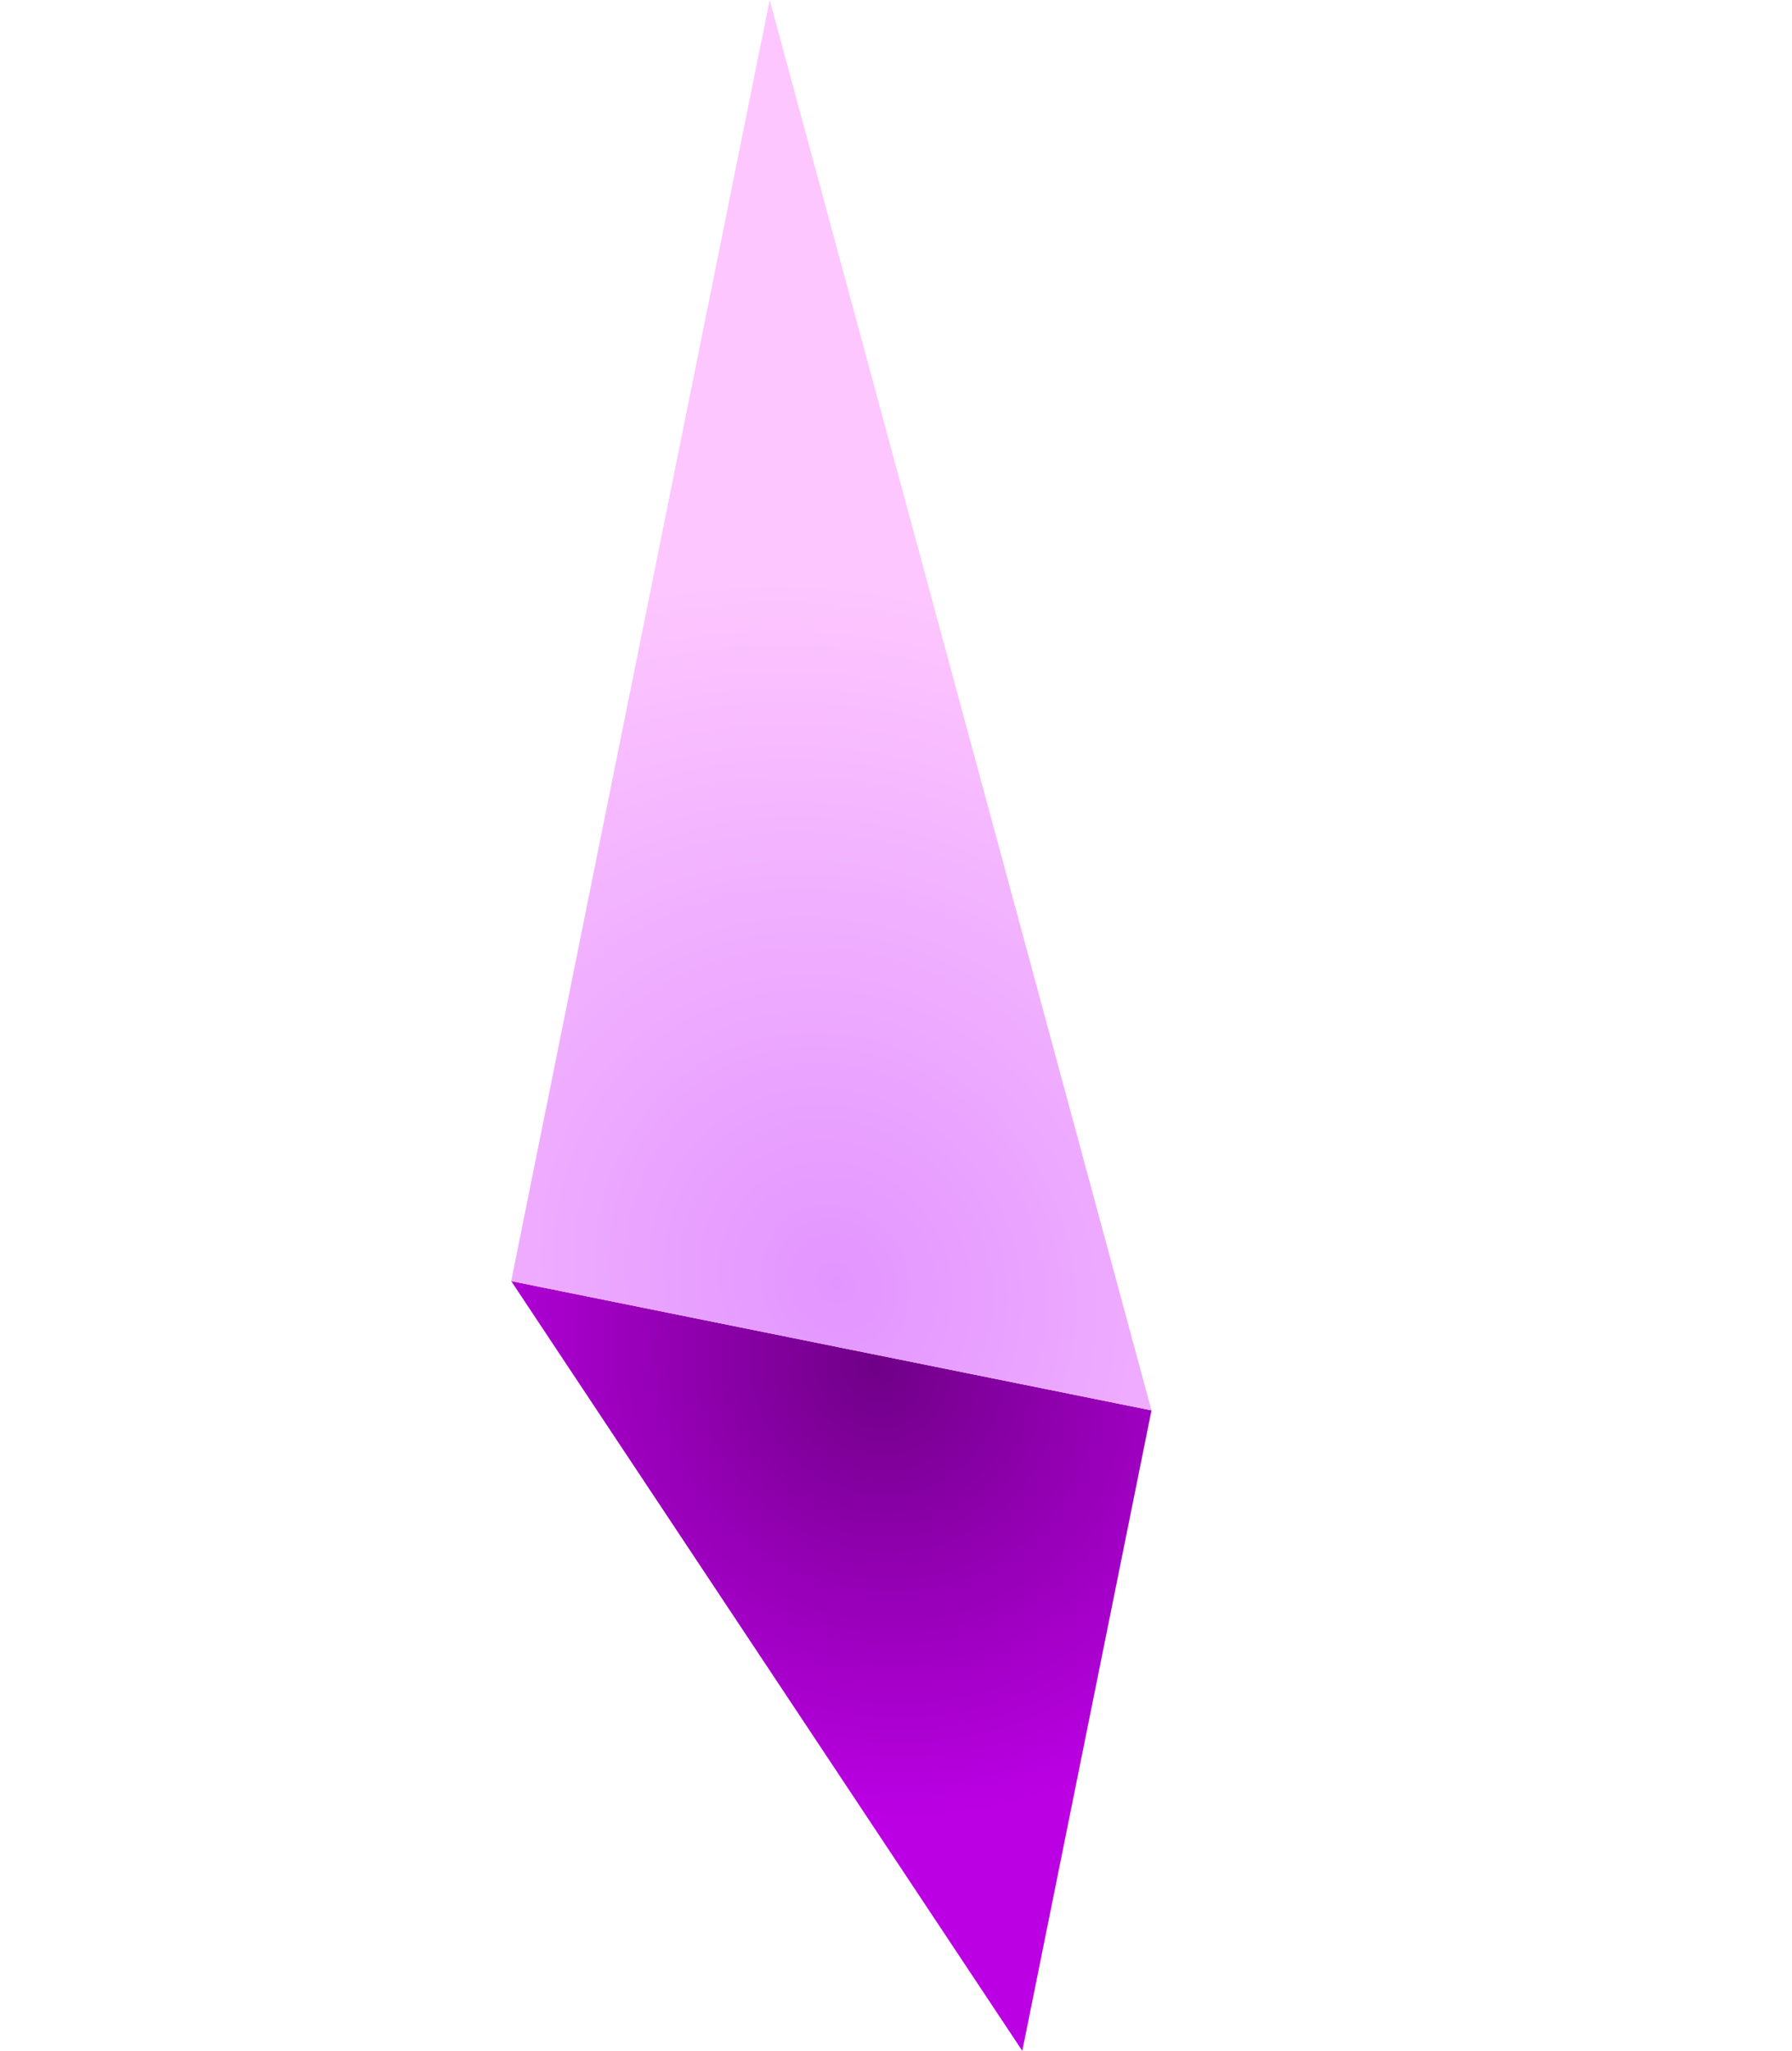
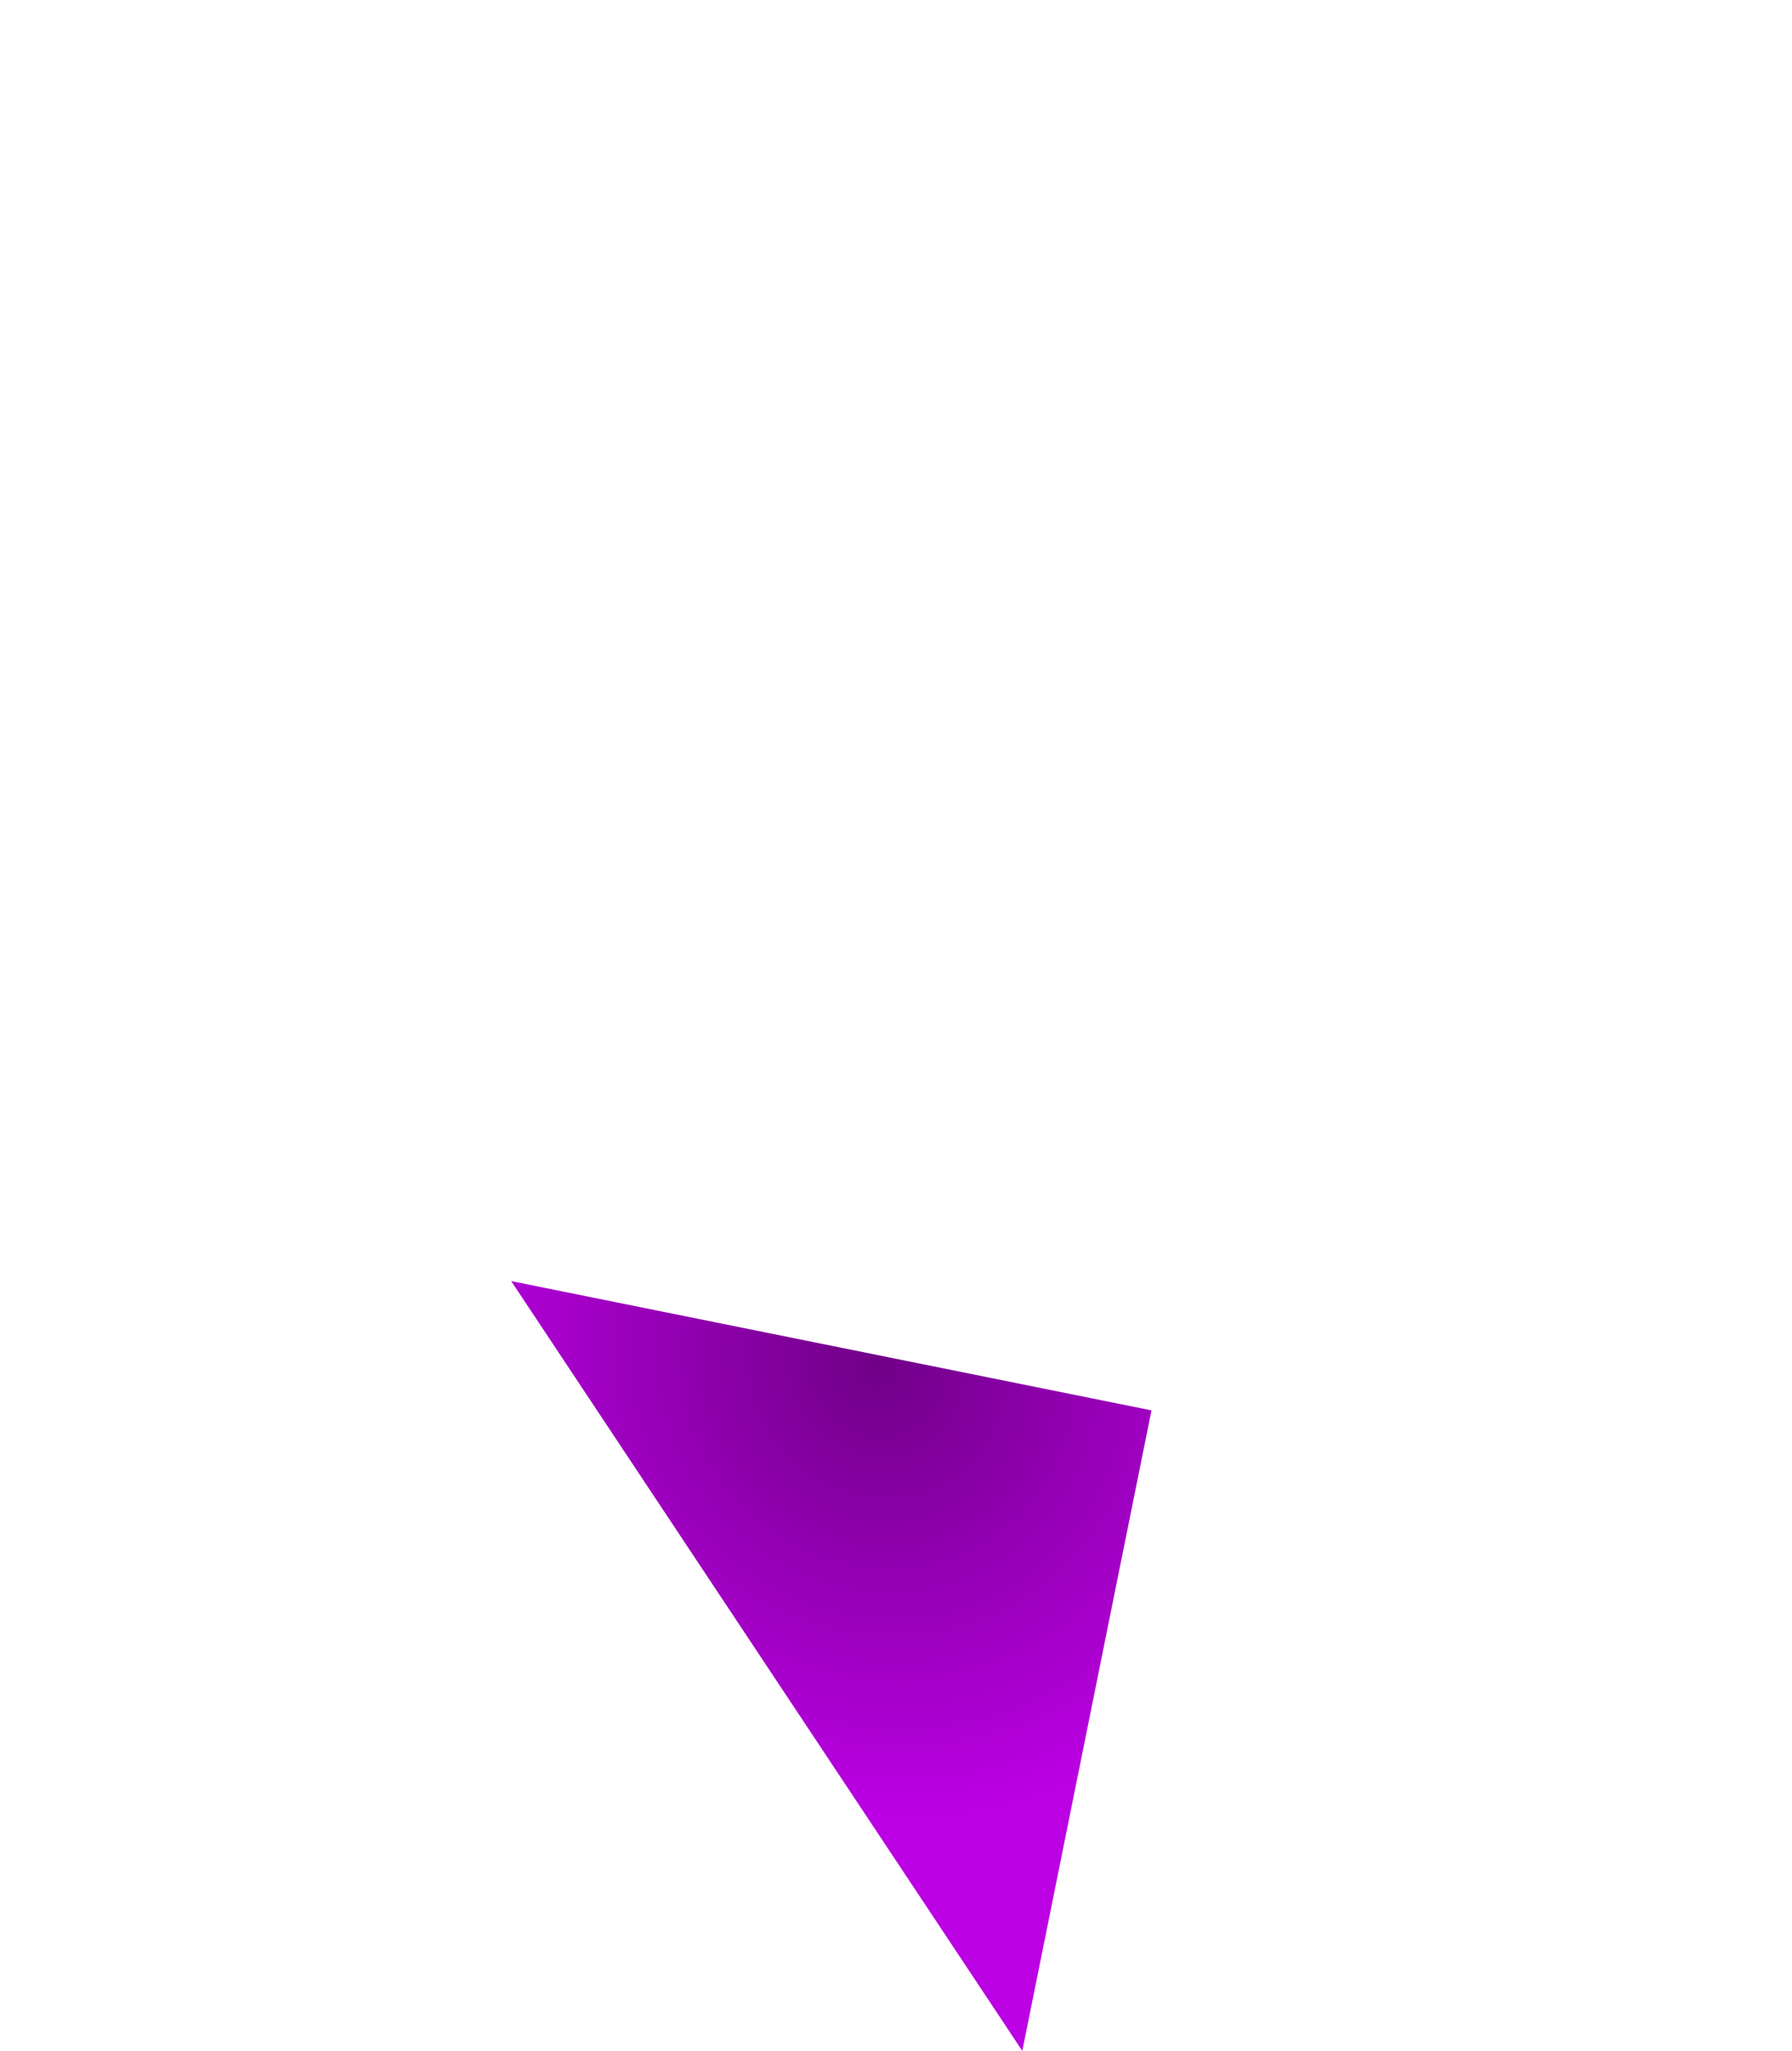
<svg xmlns="http://www.w3.org/2000/svg" xmlns:xlink="http://www.w3.org/1999/xlink" fill="none" viewBox="-15.502 -3.618 64.004 73.242">
  <defs>
    <radialGradient xlink:href="#a" id="b" cx="89.723" cy="51.395" r="1.323" fx="89.723" fy="51.395" gradientTransform="matrix(9.517 -6.674 7.162 10.213 -1206.184 119.06)" gradientUnits="userSpaceOnUse" />
    <linearGradient id="a">
      <stop offset="0" stop-color="#700087" />
      <stop offset="1" stop-color="#bb00e4" />
    </linearGradient>
  </defs>
  <path fill="url(#b)" d="M25.625 46.75 2.756 42.133l18.255 27.491Z" class="fills" />
  <defs>
    <radialGradient xlink:href="#c" id="d" cx="89.749" cy="49.538" r="2.646" fx="89.749" fy="49.538" gradientTransform="matrix(7.565 -4.529 5.009 8.367 -912.75 34.252)" gradientUnits="userSpaceOnUse" />
    <linearGradient id="c">
      <stop offset="0" stop-color="#e295ff" />
      <stop offset="1" stop-color="#fdc6ff" />
    </linearGradient>
  </defs>
-   <path fill="url(#d)" d="M11.989-3.618 2.756 42.133l22.869 4.617Z" class="fills" />
</svg>